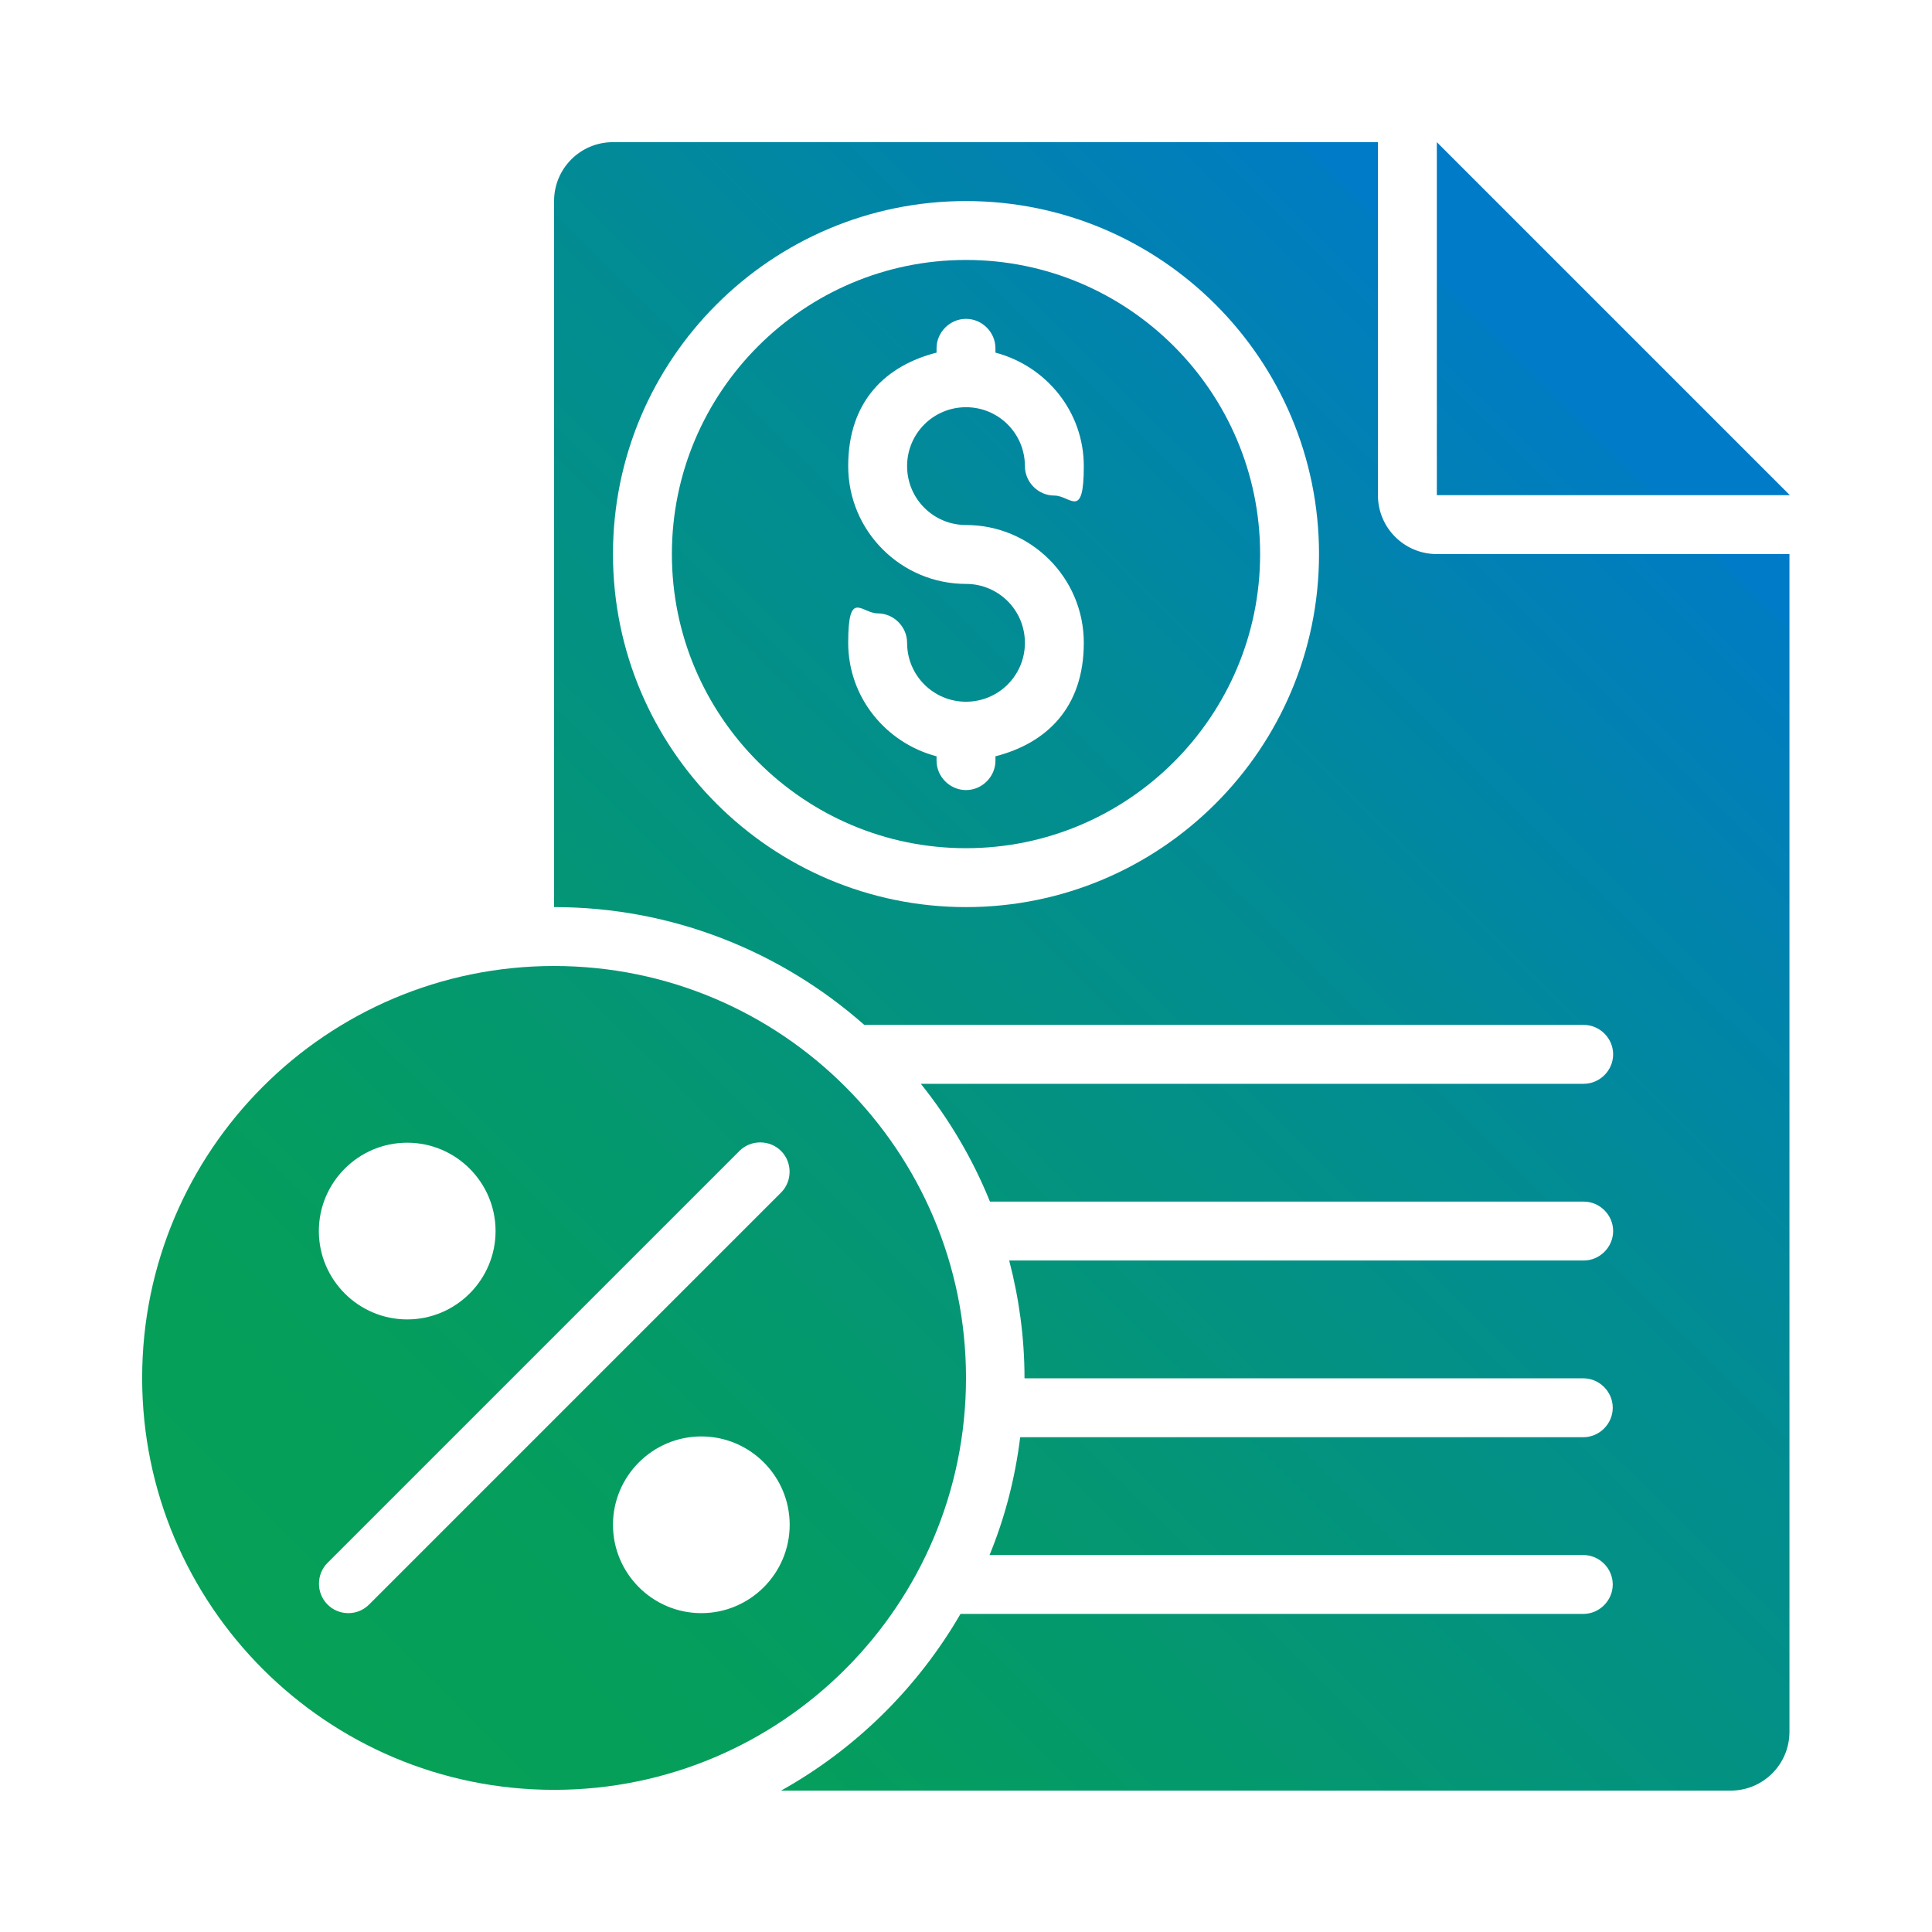
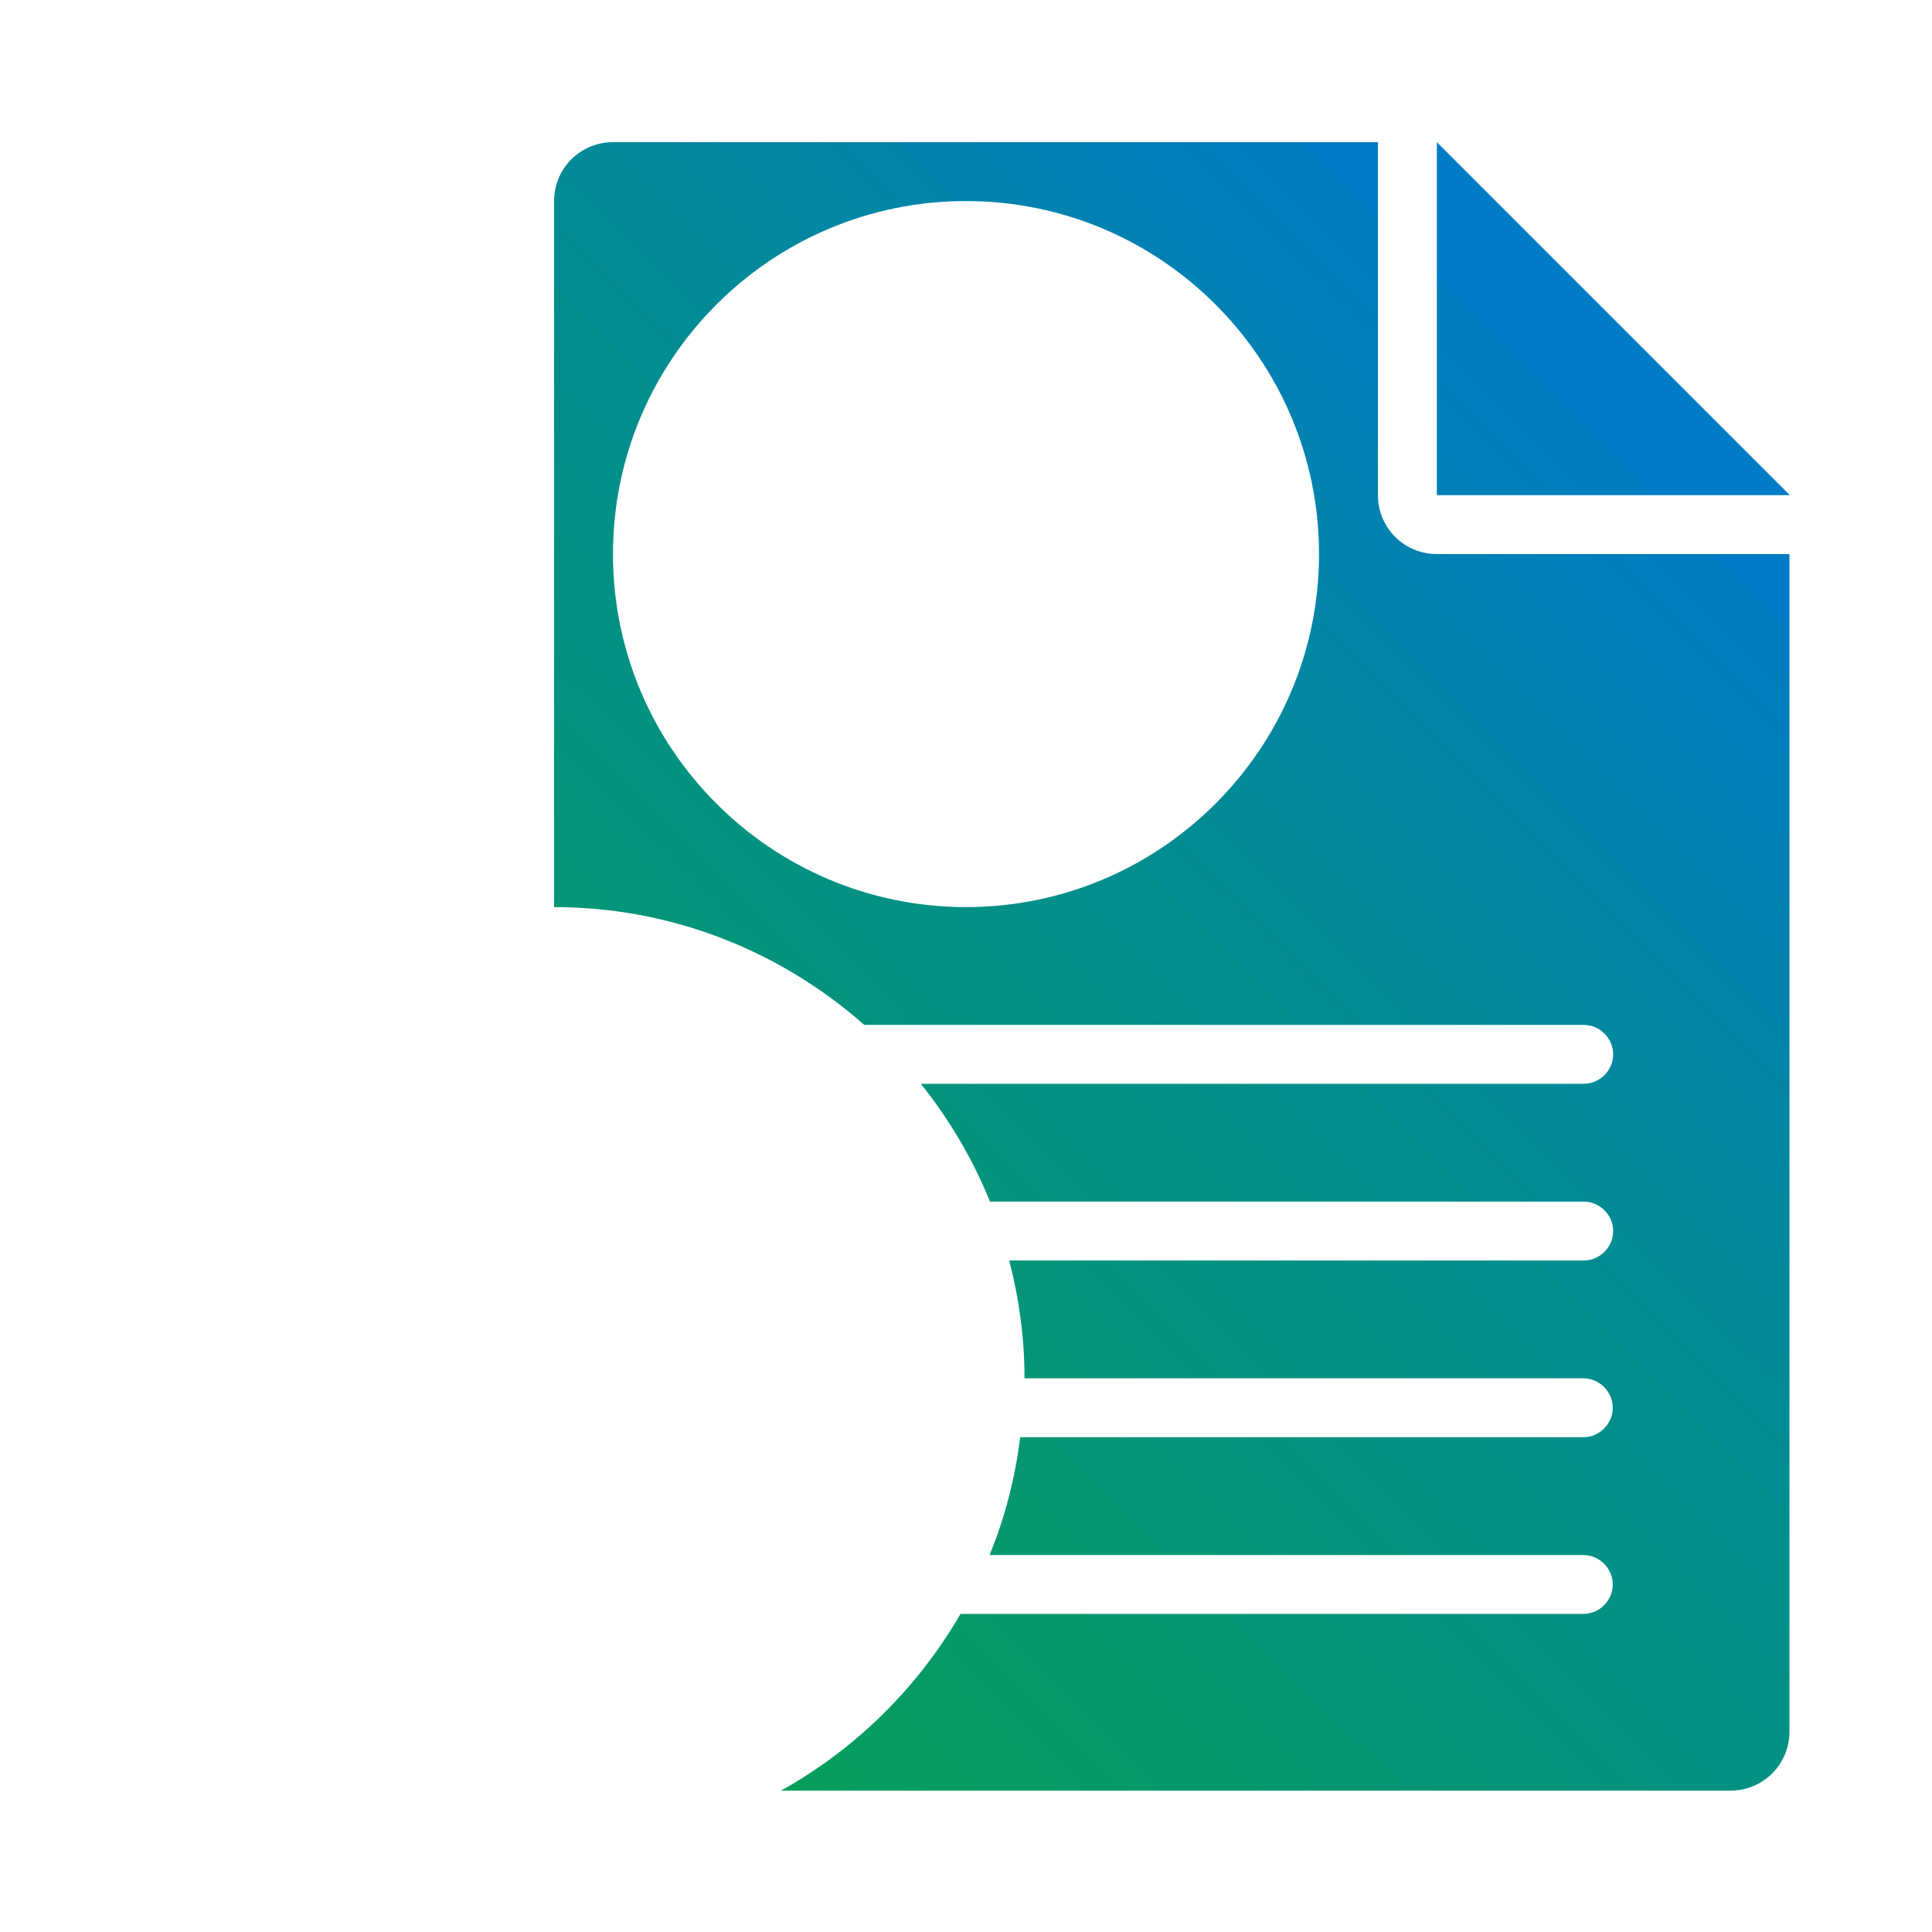
<svg xmlns="http://www.w3.org/2000/svg" xmlns:xlink="http://www.w3.org/1999/xlink" id="Layer_1" version="1.1" viewBox="0 0 492 492">
  <defs>
    <style> .st0 { fill: url(#linear-gradient2); } .st1 { fill: url(#linear-gradient1); } .st2 { fill: url(#linear-gradient3); } .st3 { fill: url(#linear-gradient); } </style>
    <linearGradient id="linear-gradient" x1="54" y1="439.8" x2="393.6" y2="98.5" gradientUnits="userSpaceOnUse">
      <stop offset="0" stop-color="#06a155" />
      <stop offset=".2" stop-color="#059e5c" />
      <stop offset=".4" stop-color="#049771" />
      <stop offset=".7" stop-color="#028c93" />
      <stop offset="1" stop-color="#007cc2" />
      <stop offset="1" stop-color="#007bc7" />
    </linearGradient>
    <linearGradient id="linear-gradient1" x1="1.2" y1="387.2" x2="340.7" y2="45.9" xlink:href="#linear-gradient" />
    <linearGradient id="linear-gradient2" x1="80" y1="465.6" x2="419.5" y2="124.3" xlink:href="#linear-gradient" />
    <linearGradient id="linear-gradient3" x1="53.3" y1="439.1" x2="392.9" y2="97.8" xlink:href="#linear-gradient" />
  </defs>
  <g id="_x31_5">
    <path class="st3" d="M365.9,36.2v89.9h89.9l-89.9-89.9Z" />
-     <path class="st1" d="M171.1,141.1c0,41.3,33.6,74.9,74.9,74.9s74.9-33.6,74.9-74.9-33.6-74.9-74.9-74.9-74.9,33.6-74.9,74.9ZM253.5,88.7v1.1c12.9,3.4,22.5,15,22.5,28.9s-3.4,7.5-7.5,7.5-7.5-3.4-7.5-7.5c0-8.3-6.7-15-15-15s-15,6.7-15,15,6.7,15,15,15c16.5,0,30,13.4,30,30s-9.6,25.6-22.5,28.9v1.1c0,4.1-3.4,7.5-7.5,7.5s-7.5-3.4-7.5-7.5v-1.1c-12.9-3.4-22.5-15-22.5-28.9s3.4-7.5,7.5-7.5,7.5,3.4,7.5,7.5c0,8.3,6.7,15,15,15s15-6.7,15-15-6.7-15-15-15c-16.5,0-30-13.4-30-30s9.6-25.6,22.5-28.9v-1.1c0-4.1,3.4-7.5,7.5-7.5s7.5,3.4,7.5,7.5Z" />
    <path class="st0" d="M365.9,141.1c-8.3,0-15-6.7-15-15V36.2h-194.8c-8.3,0-15,6.7-15,15v179.8c30.3,0,57.9,11.4,79,30h183.2c4.1,0,7.5,3.4,7.5,7.5s-3.4,7.5-7.5,7.5h-168.8c7.2,9,13.2,19.1,17.6,30h151.2c4.1,0,7.5,3.4,7.5,7.5s-3.4,7.5-7.5,7.5h-146.3c2.5,9.6,3.9,19.6,3.9,30h142.3c4.1,0,7.5,3.4,7.5,7.5s-3.4,7.5-7.5,7.5h-143.4c-1.3,10.5-3.9,20.5-7.8,30h151.2c4.1,0,7.5,3.4,7.5,7.5s-3.4,7.5-7.5,7.5h-158.6c-10.9,18.8-26.7,34.4-45.7,45h241.8c8.3,0,15-6.7,15-15V141.1h-89.9ZM246,231c-49.6,0-89.9-40.3-89.9-89.9s40.3-89.9,89.9-89.9,89.9,40.3,89.9,89.9-40.3,89.9-89.9,89.9Z" />
-     <path class="st2" d="M141.1,246c-57.9,0-104.9,47-104.9,104.9s47,104.9,104.9,104.9,104.9-47,104.9-104.9-47-104.9-104.9-104.9ZM103.7,291c12.4,0,22.5,10.1,22.5,22.5s-10.1,22.5-22.5,22.5-22.5-10.1-22.5-22.5,10.1-22.5,22.5-22.5ZM178.6,410.8c-12.4,0-22.5-10.1-22.5-22.5s10.1-22.5,22.5-22.5,22.5,10.1,22.5,22.5-10.1,22.5-22.5,22.5ZM198.9,303.7l-104.9,104.9c-1.5,1.5-3.4,2.2-5.3,2.2s-3.8-.7-5.3-2.2c-2.9-2.9-2.9-7.7,0-10.6l104.9-104.9c2.9-2.9,7.7-2.9,10.6,0s2.9,7.7,0,10.6Z" />
  </g>
</svg>